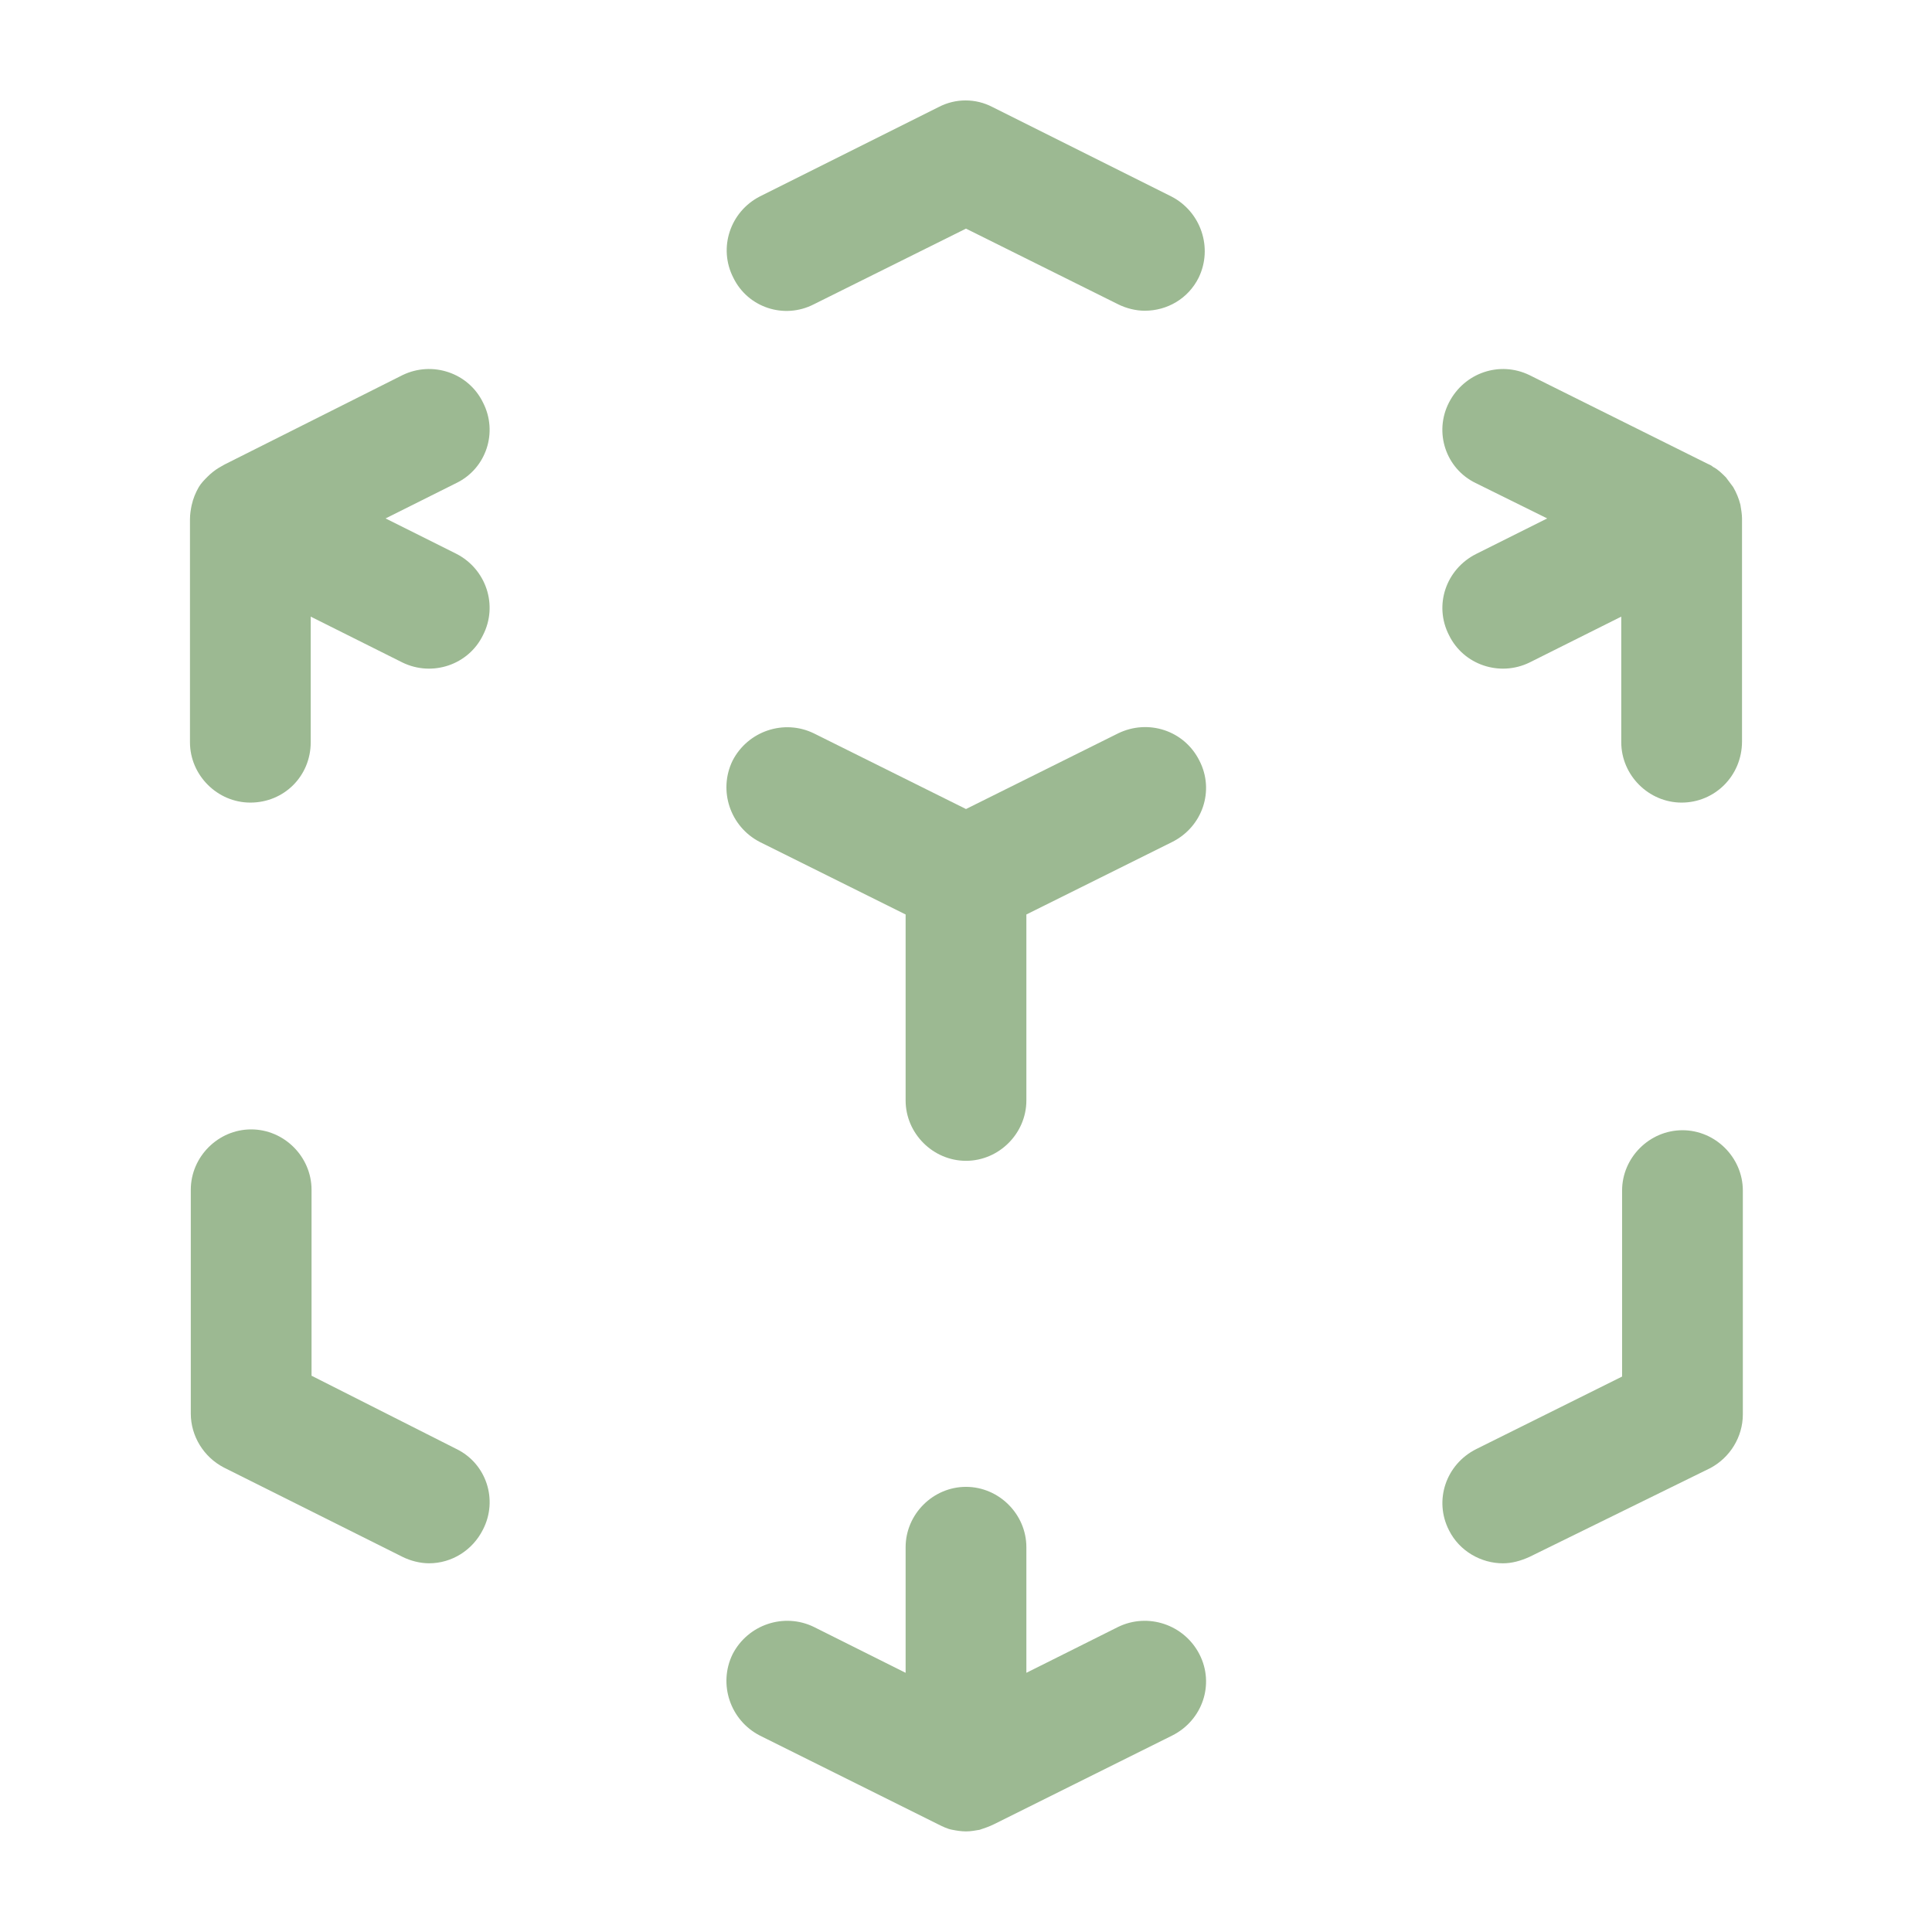
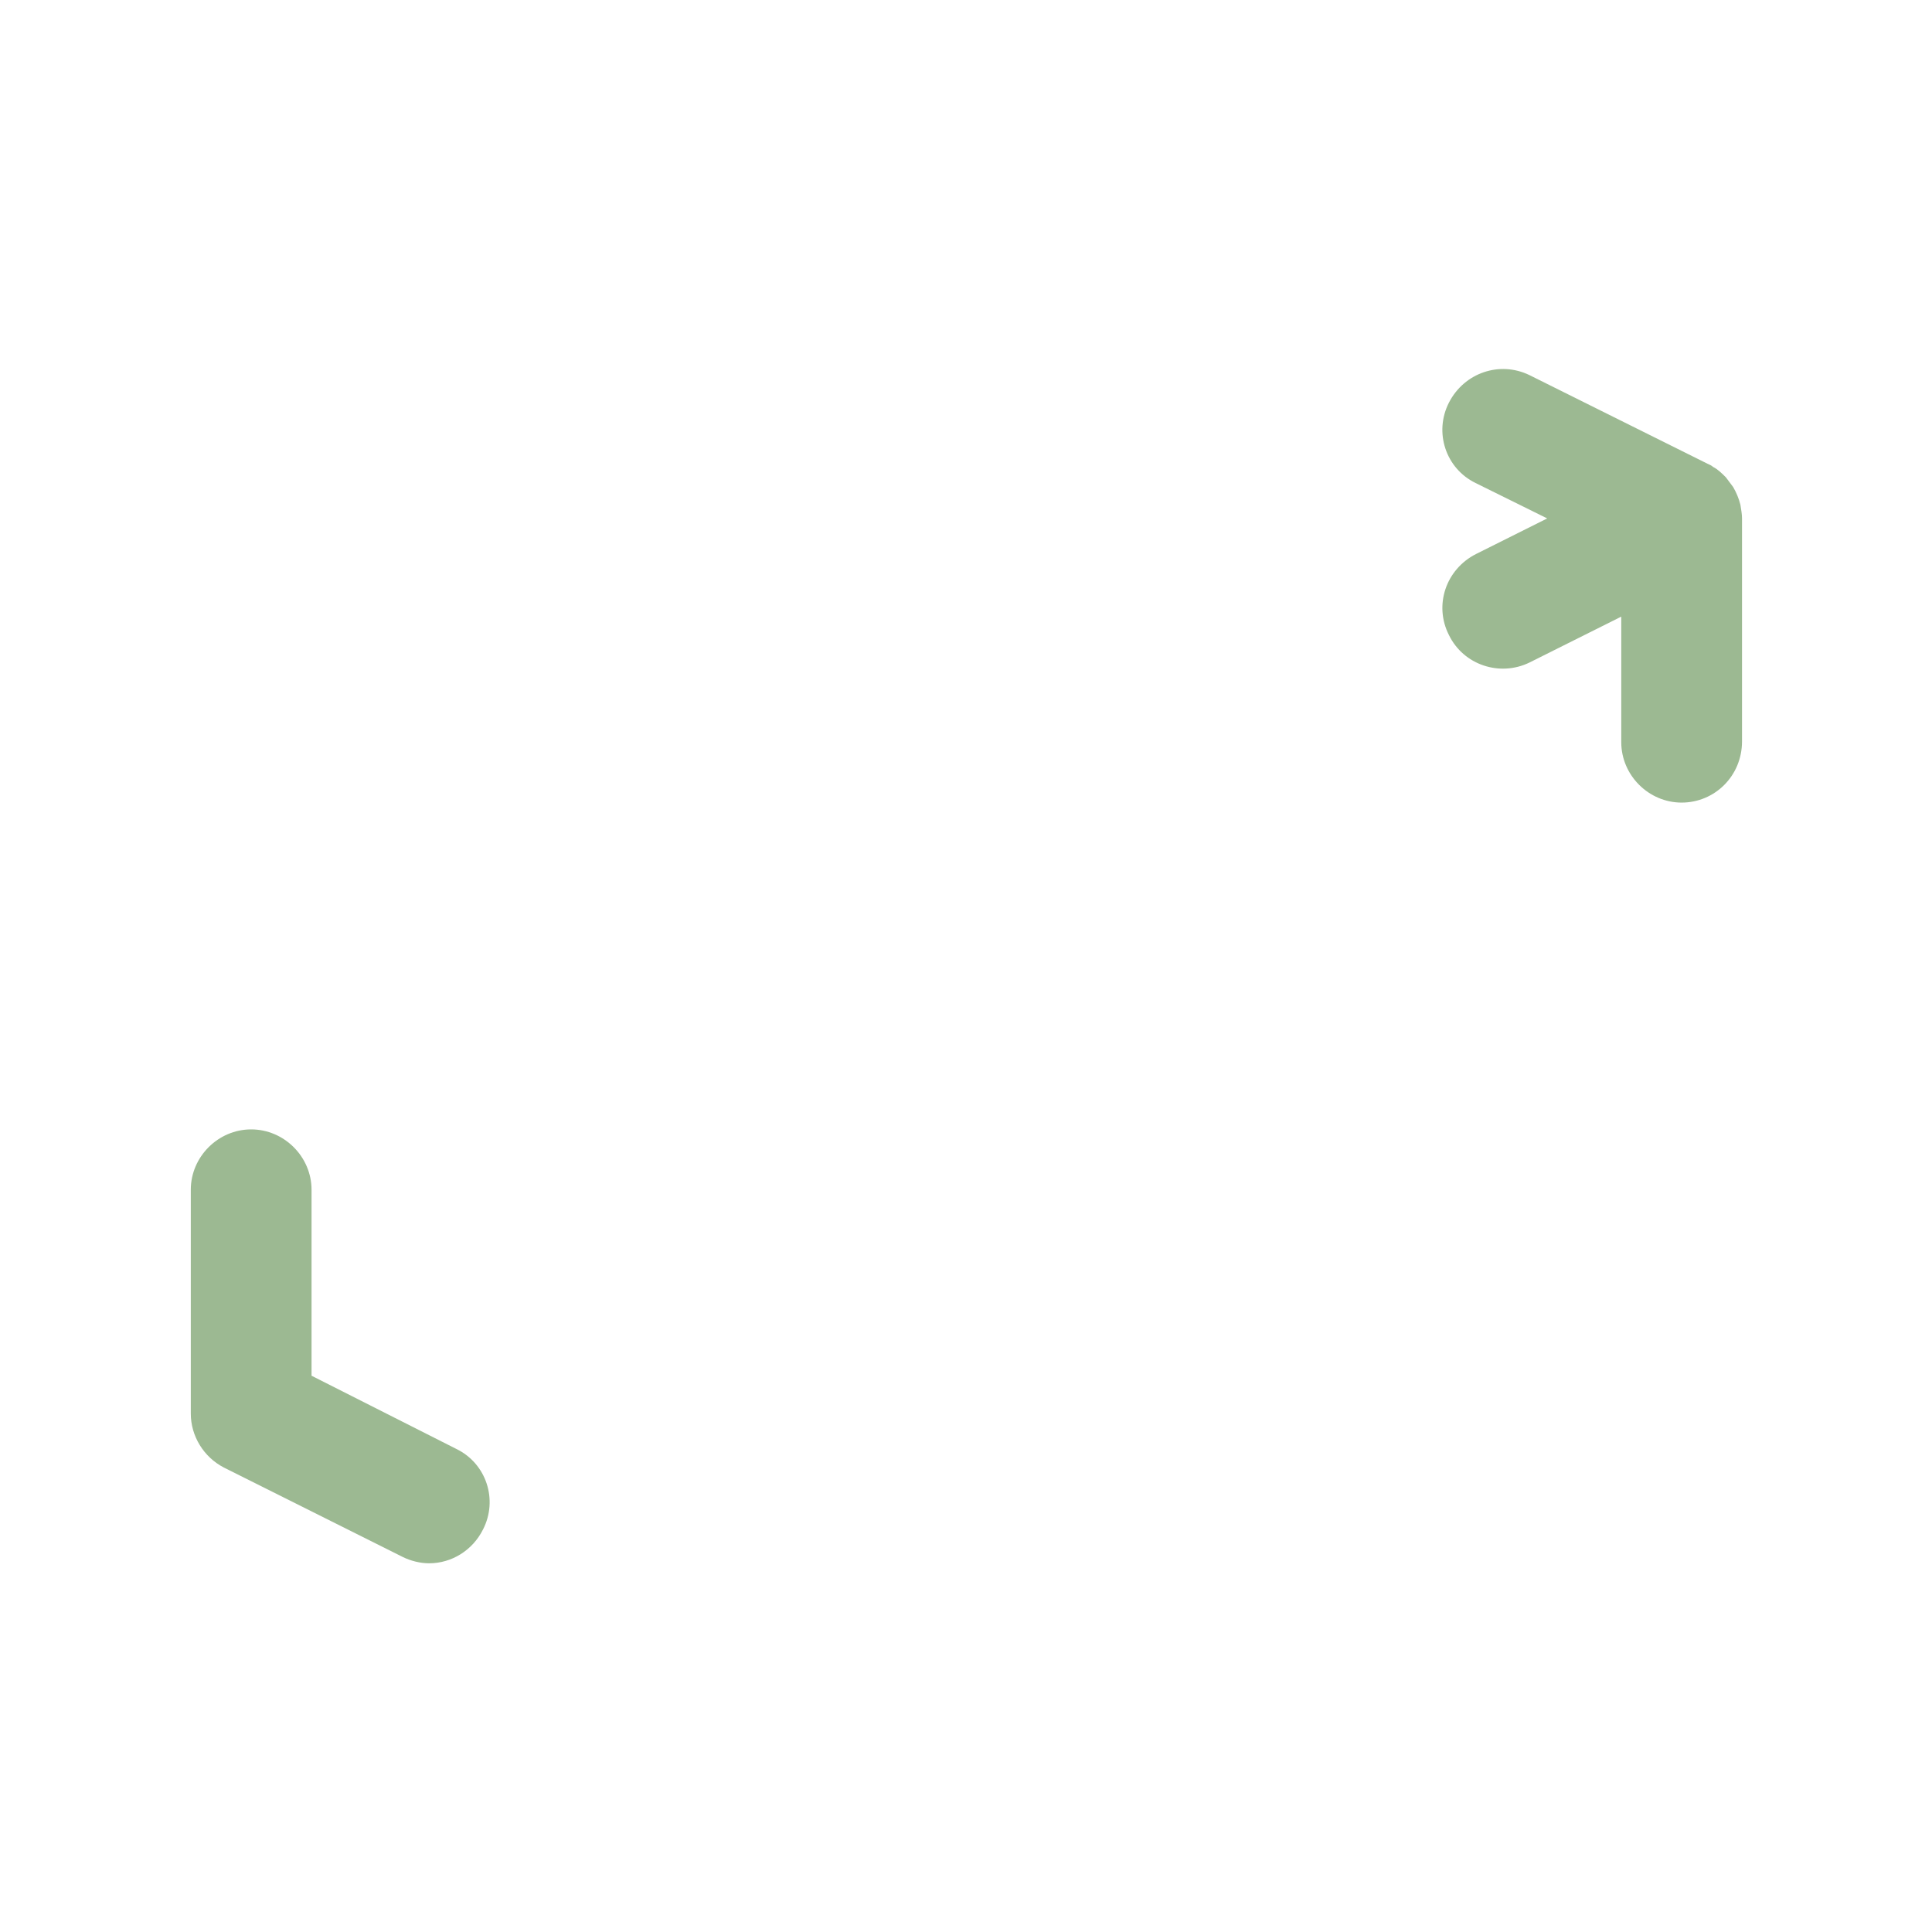
<svg xmlns="http://www.w3.org/2000/svg" width="286" height="286" viewBox="0 0 286 286" fill="none">
  <path d="M63.517 231.419C62.207 231.419 60.777 231.062 59.585 230.466L33.13 217.238C30.151 215.689 28.244 212.591 28.244 209.254V176.126C28.244 171.24 32.296 167.188 37.182 167.188C42.068 167.188 46.119 171.24 46.119 176.126V203.653L67.569 214.498C71.978 216.643 73.766 222.005 71.502 226.414C69.953 229.513 66.854 231.419 63.517 231.419Z" fill="#9CB992" />
-   <path d="M143 271.107C142.285 271.107 141.57 270.988 140.974 270.869C140.259 270.749 139.544 270.392 138.829 270.034L112.493 256.926C108.084 254.662 106.296 249.299 108.441 244.89C110.705 240.481 116.068 238.694 120.477 240.839L134.062 247.631V229.041C134.062 224.155 138.114 220.104 143 220.104C147.885 220.104 151.937 224.155 151.937 229.041V247.631L165.522 240.839C169.931 238.694 175.294 240.481 177.558 244.89C179.822 249.299 178.035 254.662 173.506 256.926L147.17 270.034C146.455 270.392 145.74 270.63 145.025 270.869C144.31 270.988 143.715 271.107 143 271.107Z" fill="#9CB992" />
-   <path d="M222.486 231.422C219.269 231.422 216.051 229.635 214.502 226.536C212.238 222.127 214.025 216.765 218.554 214.501L240.123 203.776V176.248C240.123 171.362 244.175 167.311 249.06 167.311C253.946 167.311 257.998 171.362 257.998 176.248V209.376C257.998 212.713 256.091 215.811 253.112 217.361L226.419 230.469C225.108 231.065 223.797 231.422 222.486 231.422Z" fill="#9CB992" />
-   <path d="M143 171.839C138.114 171.839 134.062 167.787 134.062 162.901V135.374L112.493 124.649C108.084 122.384 106.296 117.022 108.441 112.613C110.705 108.204 116.068 106.416 120.477 108.561L143 119.763L165.522 108.561C169.931 106.416 175.294 108.084 177.558 112.613C179.822 117.022 178.035 122.384 173.506 124.649L151.937 135.374V162.901C151.937 167.787 147.885 171.839 143 171.839Z" fill="#9CB992" />
-   <path d="M37.059 118.81C32.173 118.81 28.122 114.758 28.122 109.872V76.982V76.863C28.122 76.148 28.241 75.433 28.36 74.837C28.598 73.765 28.956 72.93 29.432 72.096C29.79 71.5 30.267 71.024 30.743 70.547C31.22 70.07 31.816 69.594 32.412 69.236C32.65 69.117 33.007 68.879 33.246 68.76L59.582 55.532C63.991 53.387 69.353 55.175 71.498 59.584C73.762 63.993 71.975 69.355 67.566 71.5L57.079 76.744L67.566 81.987C71.975 84.251 73.762 89.614 71.498 94.023C69.353 98.432 63.991 100.22 59.582 98.075L45.997 91.282V109.872C45.997 114.877 42.064 118.81 37.059 118.81Z" fill="#9CB992" />
-   <path d="M169.453 45.999C168.142 45.999 166.712 45.642 165.52 45.046L142.998 33.844L120.475 45.046C116.066 47.31 110.703 45.522 108.558 41.113C106.294 36.704 108.082 31.341 112.491 29.077L138.946 15.85C141.448 14.539 144.428 14.539 146.93 15.85L173.385 29.077C177.794 31.341 179.582 36.704 177.437 41.113C175.888 44.212 172.789 45.999 169.453 45.999Z" fill="#9CB992" />
  <path d="M248.938 118.81C244.053 118.81 240.001 114.758 240.001 109.872V91.282L226.416 98.075C222.007 100.22 216.644 98.432 214.499 94.023C212.235 89.614 214.023 84.251 218.551 81.987L229.038 76.744L218.432 71.5C214.023 69.355 212.235 63.993 214.499 59.584C216.763 55.175 222.007 53.387 226.416 55.532L252.752 68.64C252.99 68.76 253.348 68.879 253.586 69.117C254.301 69.475 254.897 70.07 255.493 70.666C255.85 71.143 256.208 71.62 256.565 72.096C257.042 72.93 257.399 73.765 257.638 74.718C257.757 75.433 257.876 76.148 257.876 76.744V76.863V109.753C257.876 114.877 253.824 118.81 248.938 118.81Z" fill="#9CB992" />
</svg>